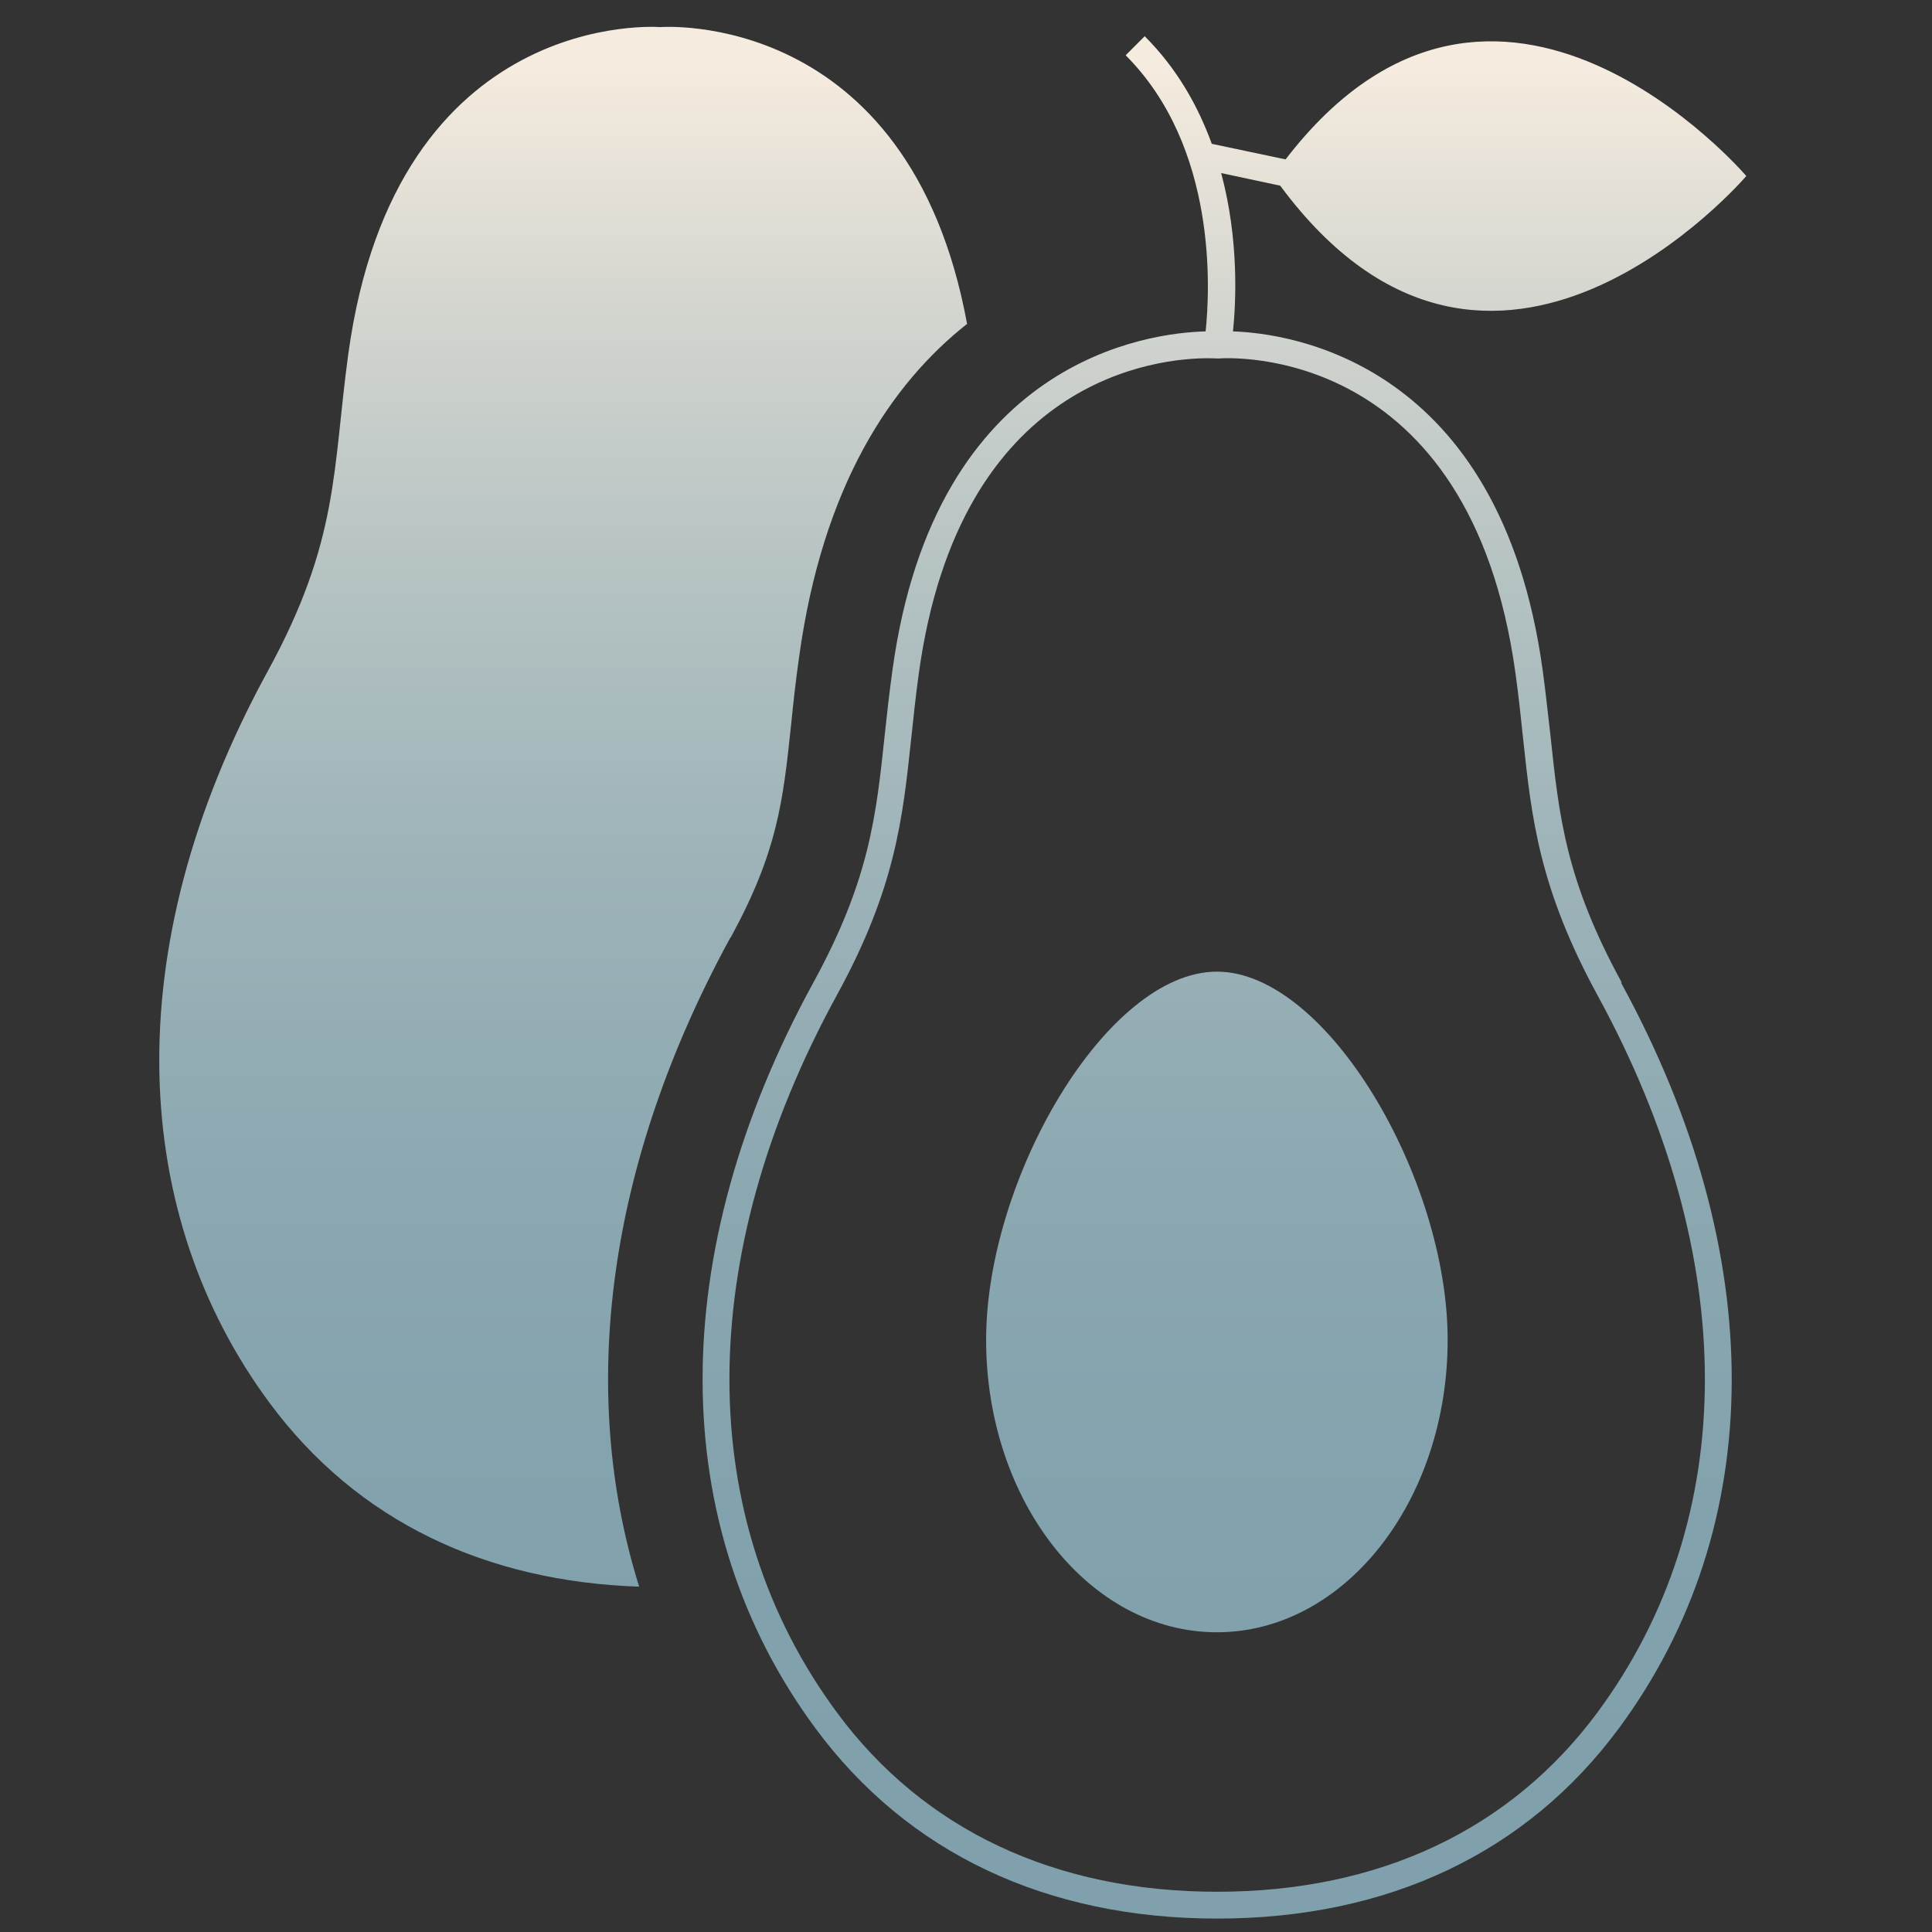
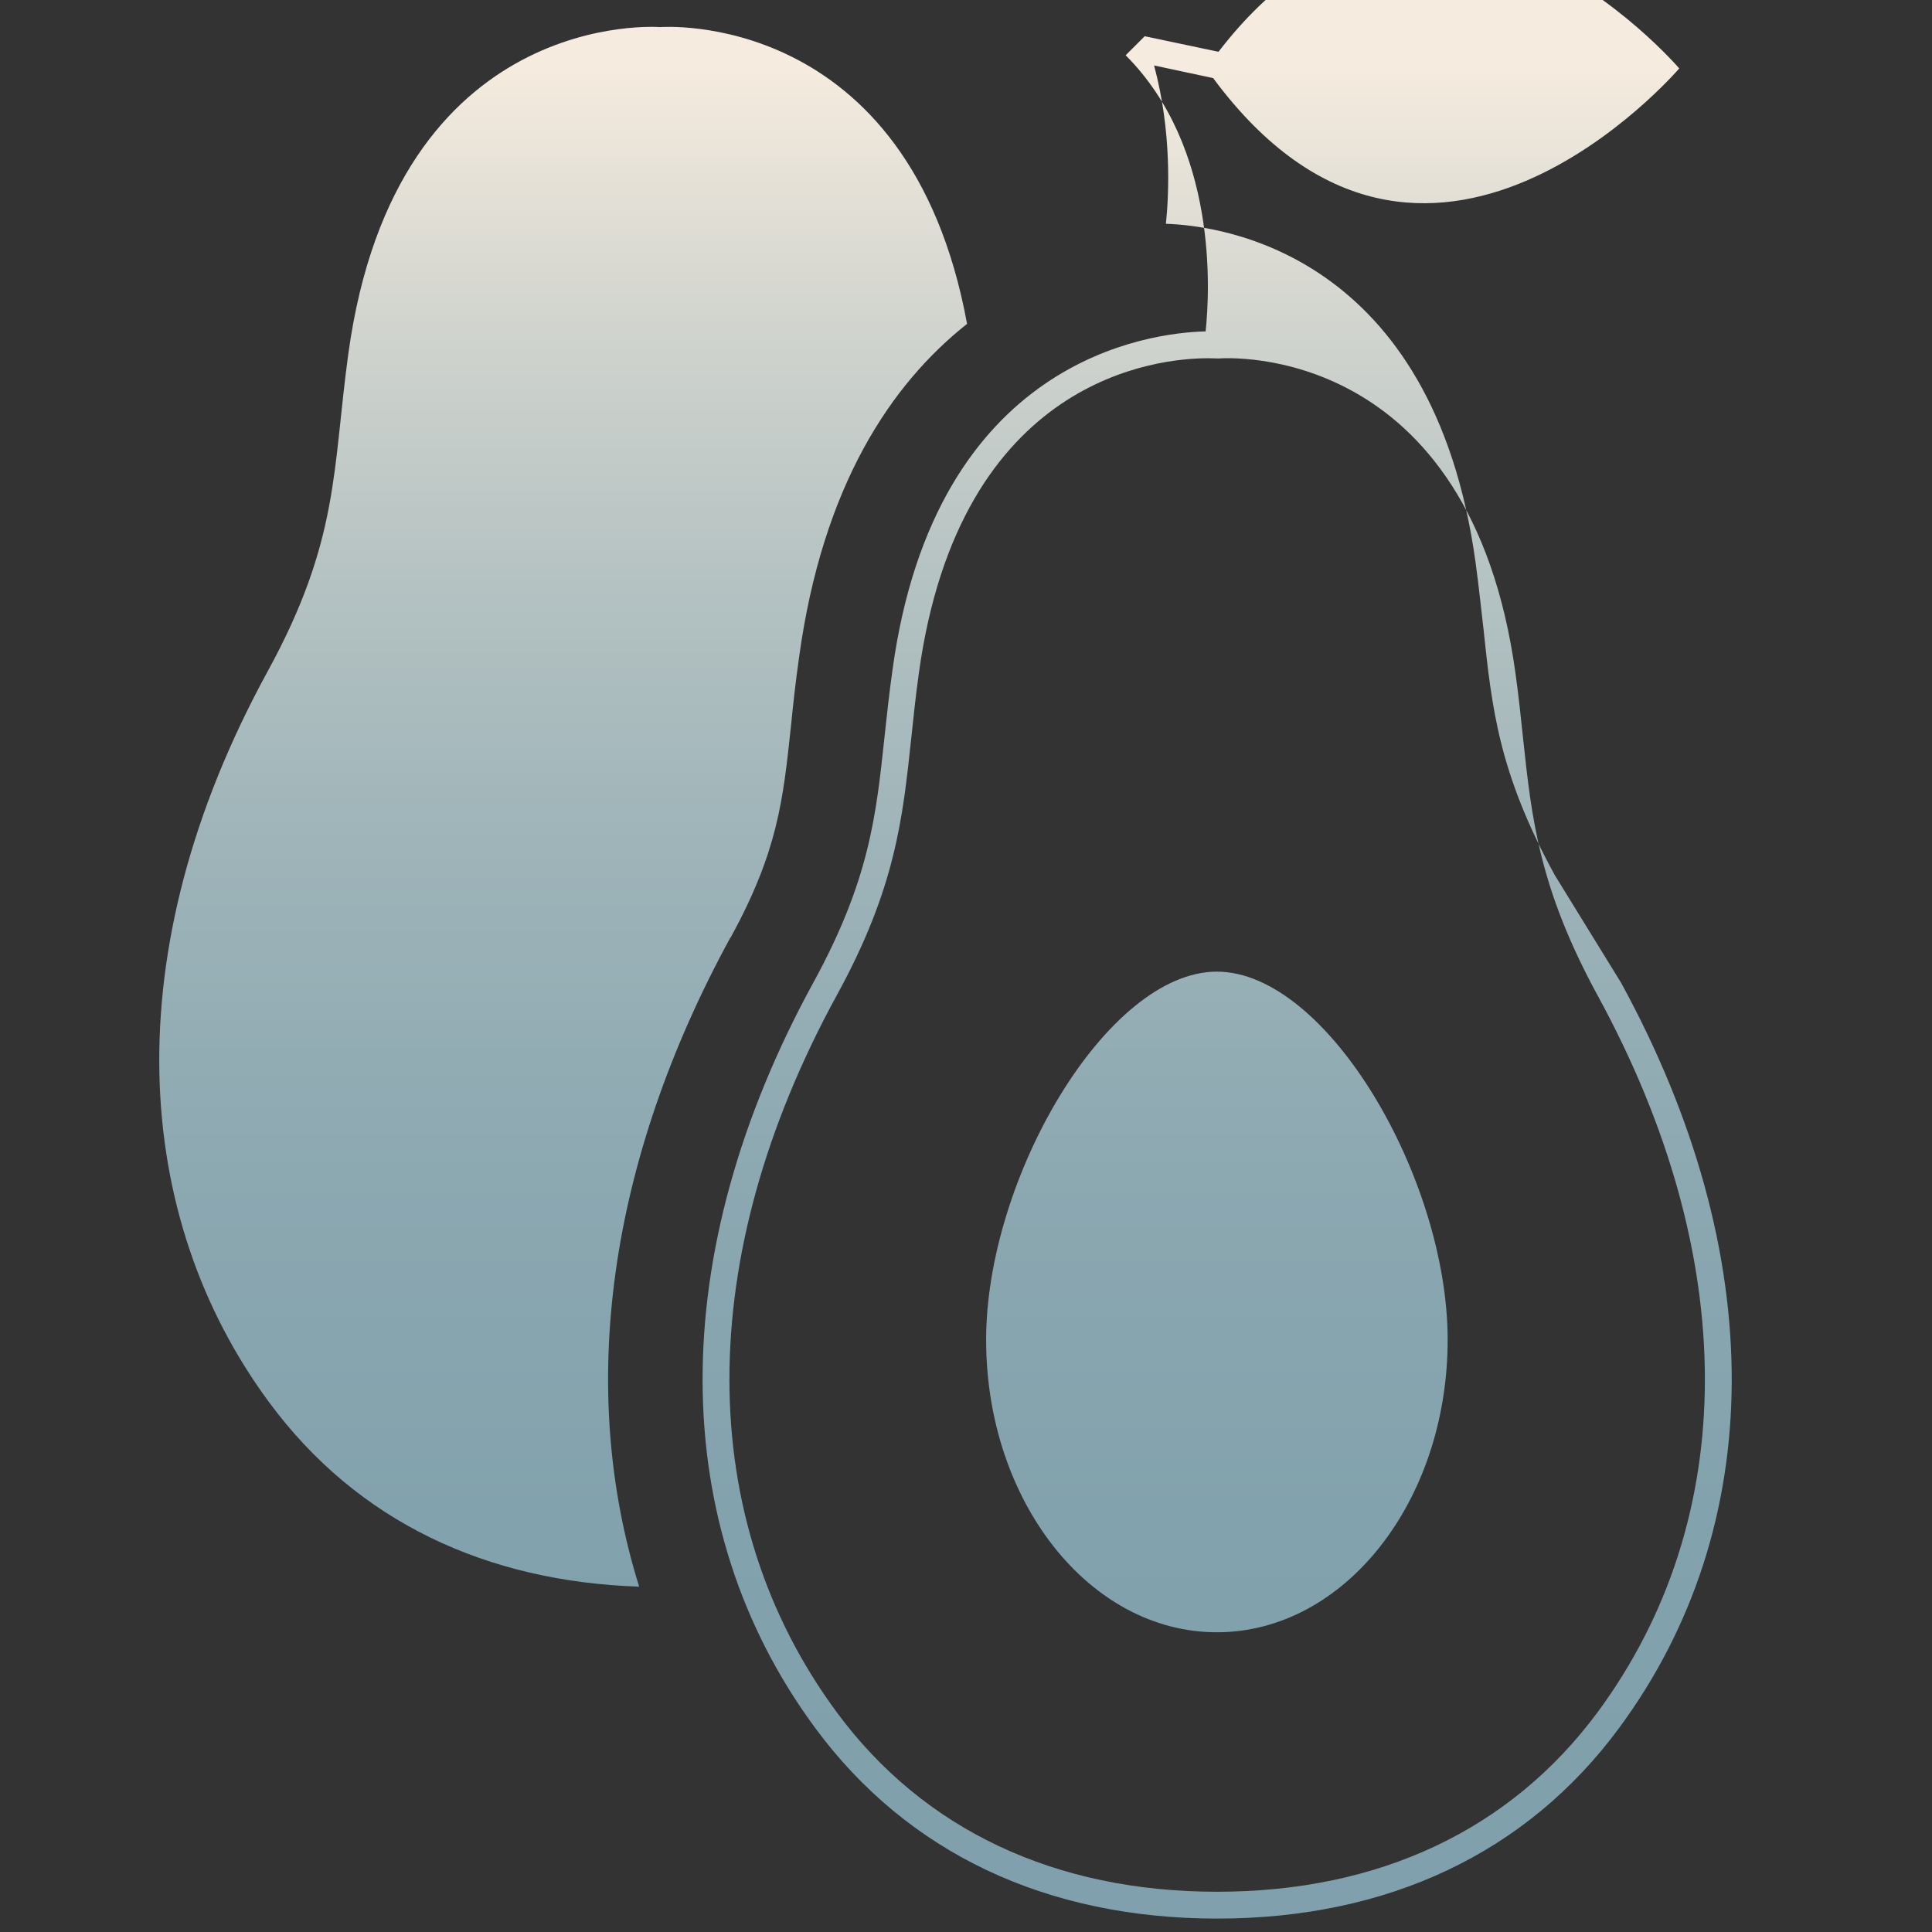
<svg xmlns="http://www.w3.org/2000/svg" id="smart-eating-icon" viewBox="0 0 72 72">
  <rect x="0" y="0" width="72" height="72" fill="#333333" stroke="none" />
  <defs>
    <style>.cls-1{fill:url(#linear-gradient);}</style>
    <linearGradient id="linear-gradient" x1="35.5" y1="71.4" x2="35.5" y2="2.57" gradientUnits="userSpaceOnUse">
      <stop offset="0" stop-color="#7fa0ac" />
      <stop offset=".22" stop-color="#82a2ad" />
      <stop offset=".4" stop-color="#8ca8b1" />
      <stop offset=".57" stop-color="#9db3b8" />
      <stop offset=".72" stop-color="#b4c2c2" />
      <stop offset=".87" stop-color="#d3d5cf" />
      <stop offset="1" stop-color="#f5ebde" />
    </linearGradient>
  </defs>
-   <path class="cls-1" d="M36.75,49.93c0-6.02,4.5-13.72,8.6-13.72s8.6,7.7,8.6,13.72-3.85,10.9-8.6,10.9-8.6-4.88-8.6-10.9ZM27.23,34.94c1.75-3.21,1.95-5.08,2.25-7.91.08-.8.17-1.63.3-2.54.88-6.41,3.44-10.19,6.26-12.42C33.87.27,24.6,1.01,24.6,1.01c0,0-9.84-.79-11.62,12.18-.59,4.31-.33,6.94-3,11.82-5.75,10.51-5.04,20.36.05,27.25,3.3,4.47,8.12,6.68,13.79,6.87-2.3-7.35-1.18-15.8,3.4-24.19ZM60.41,36.62c5.53,10.11,5.5,20.24-.08,27.79-3.43,4.64-8.6,7.09-14.97,7.09s-11.54-2.45-14.97-7.09c-5.58-7.55-5.61-17.68-.08-27.79,2.09-3.82,2.34-6.2,2.66-9.22.08-.76.17-1.56.29-2.43,1.59-11.62,9.61-12.57,11.67-12.62.16-1.51.45-6.86-2.98-10.29l.71-.71c1.21,1.21,1.99,2.61,2.5,4.01l2.75.58c7.88-10.25,17.17.62,17.17.62,0,0-9.45,11.06-17.37.36l-2.2-.47c.67,2.5.55,4.84.44,5.9,2.11.07,9.96,1.12,11.54,12.62.12.87.2,1.67.29,2.43.32,3.02.57,5.4,2.66,9.22ZM59.54,37.1c-2.18-4-2.46-6.59-2.78-9.59-.08-.75-.16-1.54-.28-2.4-1.69-12.33-10.7-11.78-11.08-11.75-.05,0-.18-.01-.38-.01-1.8,0-9.26.66-10.78,11.76-.12.86-.2,1.65-.28,2.4-.32,3-.59,5.6-2.78,9.59-5.33,9.75-5.33,19.49.01,26.72,3.23,4.37,8.13,6.68,14.17,6.68s10.93-2.31,14.17-6.68c5.34-7.22,5.34-16.96.01-26.72Z" />
+   <path class="cls-1" d="M36.75,49.93c0-6.02,4.5-13.72,8.6-13.72s8.6,7.7,8.6,13.72-3.85,10.9-8.6,10.9-8.6-4.88-8.6-10.9ZM27.23,34.94c1.75-3.21,1.95-5.08,2.25-7.91.08-.8.17-1.63.3-2.54.88-6.41,3.44-10.19,6.26-12.42C33.87.27,24.6,1.01,24.6,1.01c0,0-9.84-.79-11.62,12.18-.59,4.31-.33,6.94-3,11.82-5.75,10.51-5.04,20.36.05,27.25,3.3,4.47,8.12,6.68,13.79,6.87-2.3-7.35-1.18-15.8,3.4-24.19ZM60.41,36.62c5.53,10.11,5.5,20.24-.08,27.79-3.43,4.64-8.6,7.09-14.97,7.09s-11.54-2.45-14.97-7.09c-5.58-7.55-5.61-17.68-.08-27.79,2.09-3.82,2.34-6.2,2.66-9.22.08-.76.17-1.56.29-2.43,1.59-11.62,9.61-12.57,11.67-12.62.16-1.51.45-6.86-2.98-10.29l.71-.71l2.75.58c7.88-10.25,17.17.62,17.17.62,0,0-9.45,11.06-17.37.36l-2.2-.47c.67,2.5.55,4.84.44,5.9,2.11.07,9.96,1.12,11.54,12.62.12.87.2,1.67.29,2.43.32,3.02.57,5.4,2.66,9.22ZM59.54,37.1c-2.18-4-2.46-6.59-2.78-9.59-.08-.75-.16-1.54-.28-2.4-1.69-12.33-10.7-11.78-11.08-11.75-.05,0-.18-.01-.38-.01-1.8,0-9.26.66-10.78,11.76-.12.86-.2,1.65-.28,2.4-.32,3-.59,5.6-2.78,9.59-5.33,9.75-5.33,19.49.01,26.72,3.23,4.37,8.13,6.68,14.17,6.68s10.93-2.31,14.17-6.68c5.34-7.22,5.34-16.96.01-26.72Z" />
</svg>